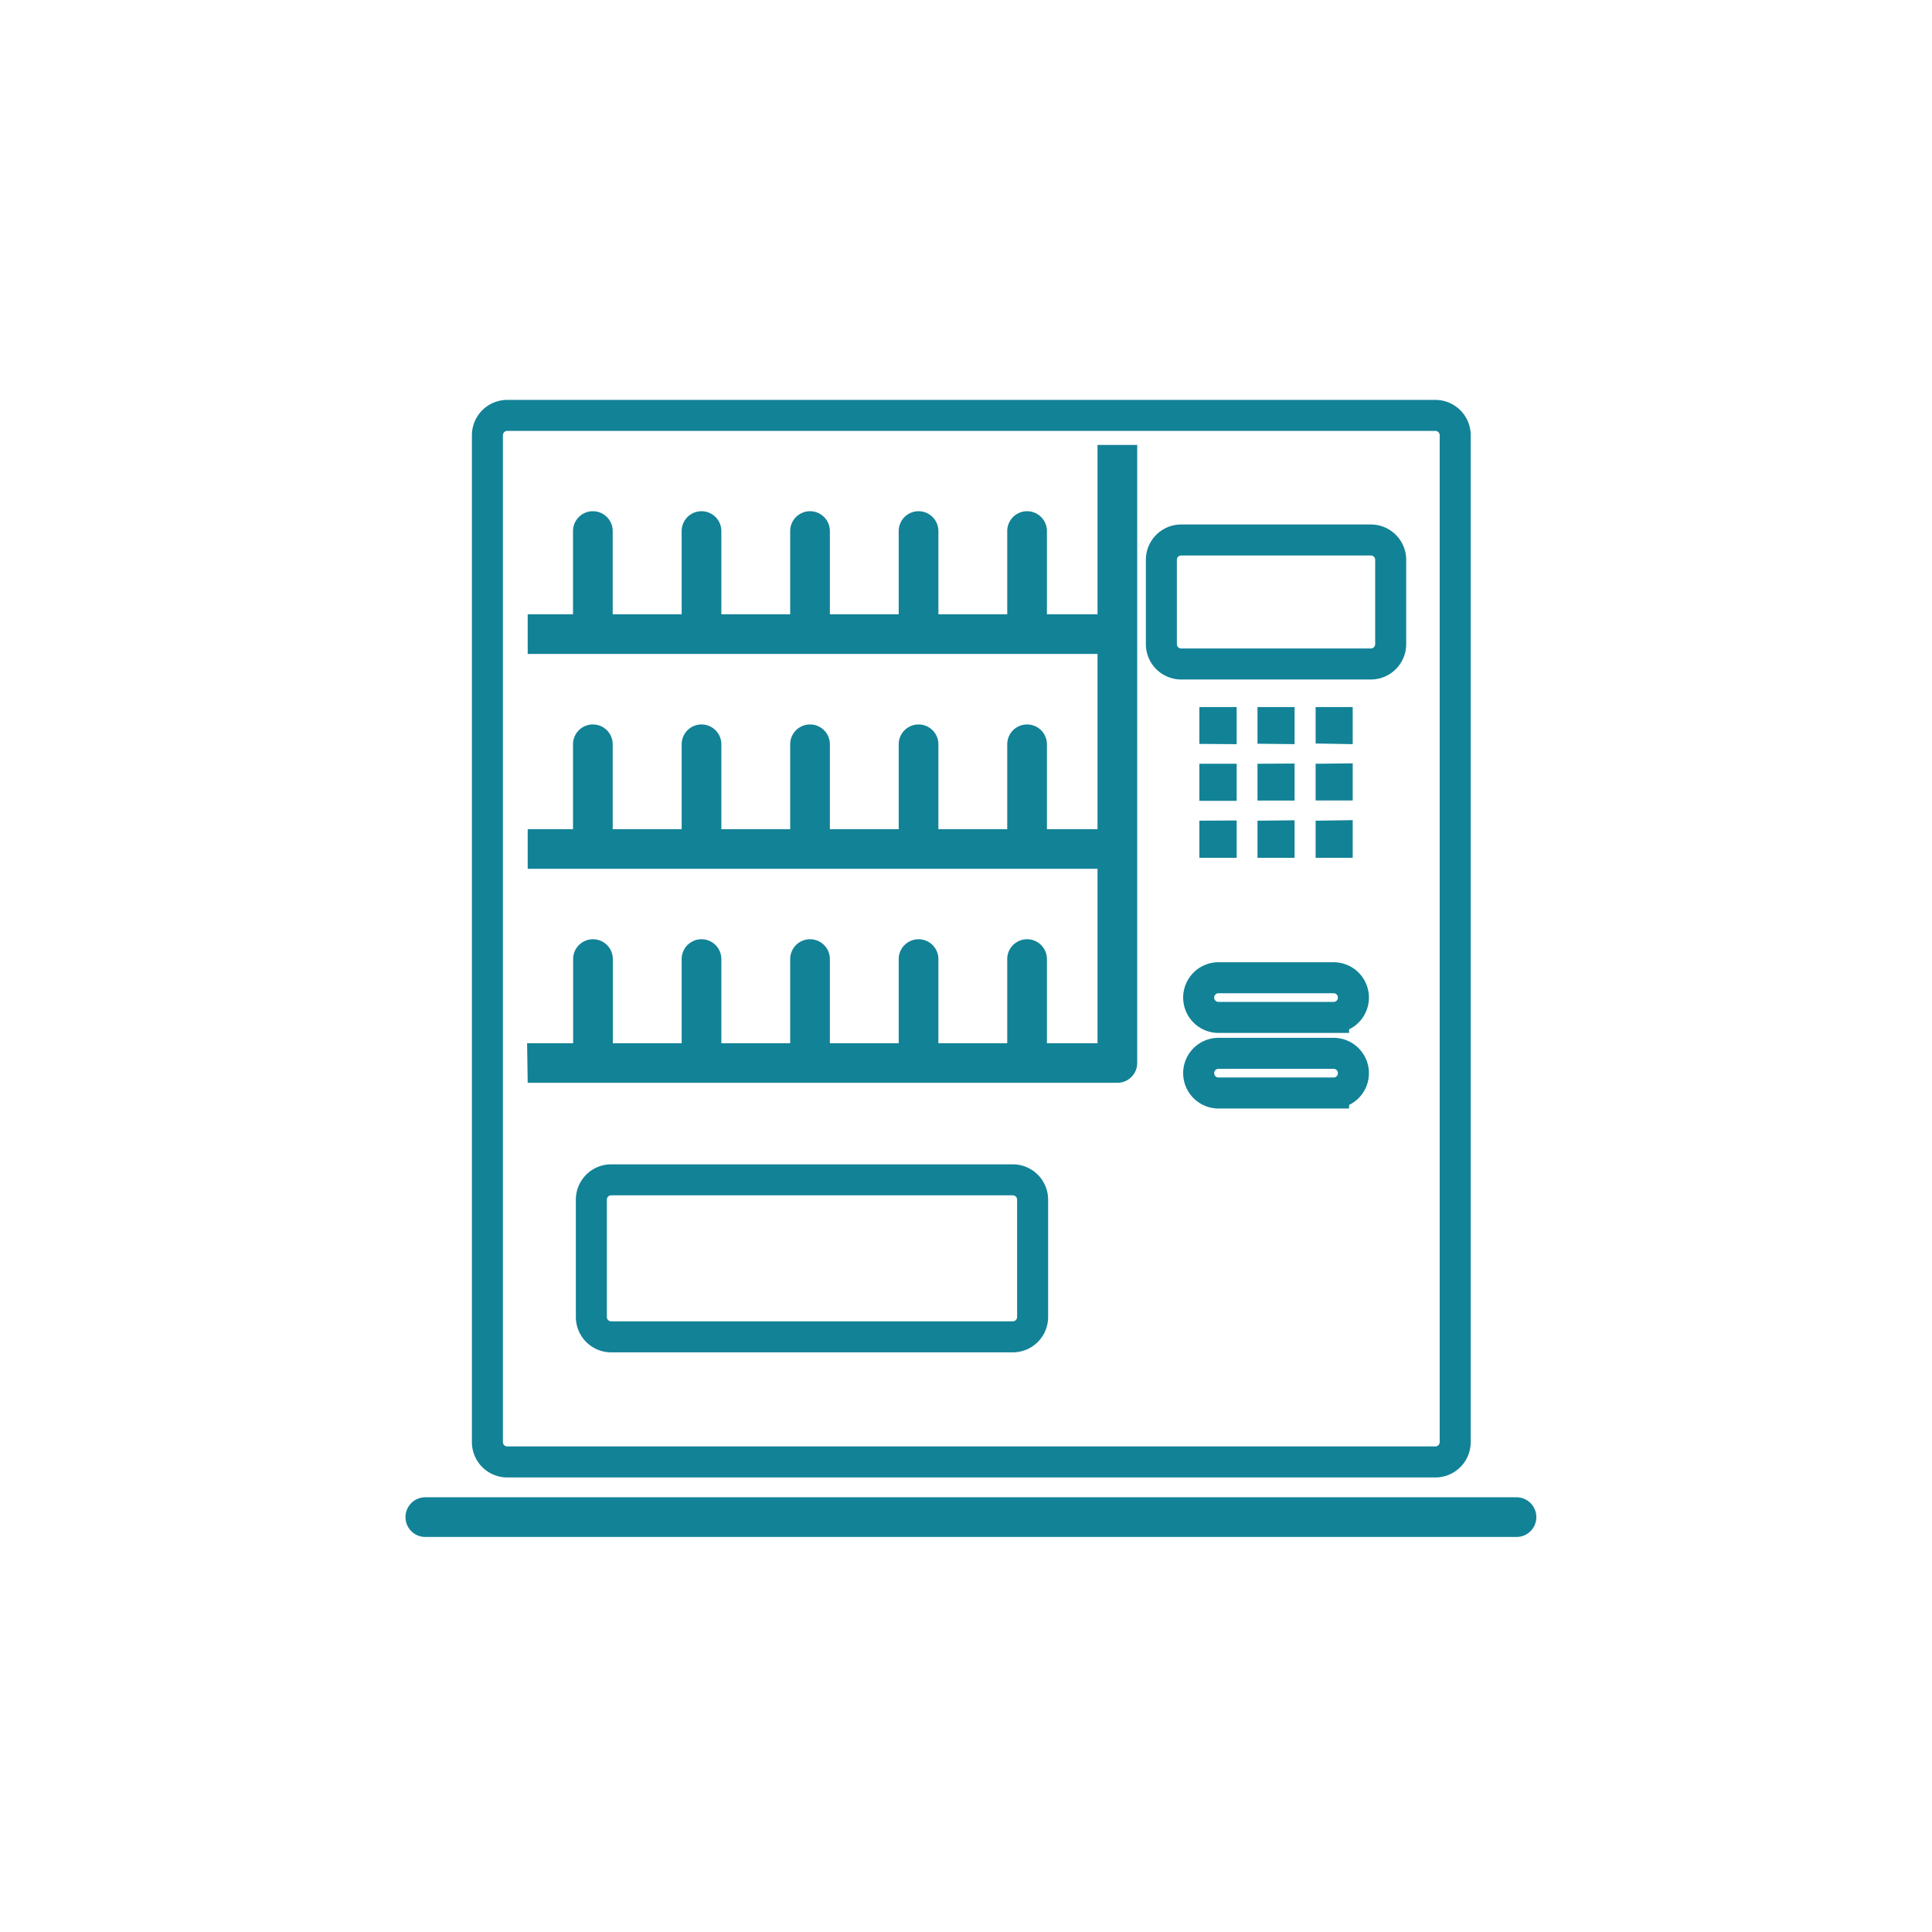
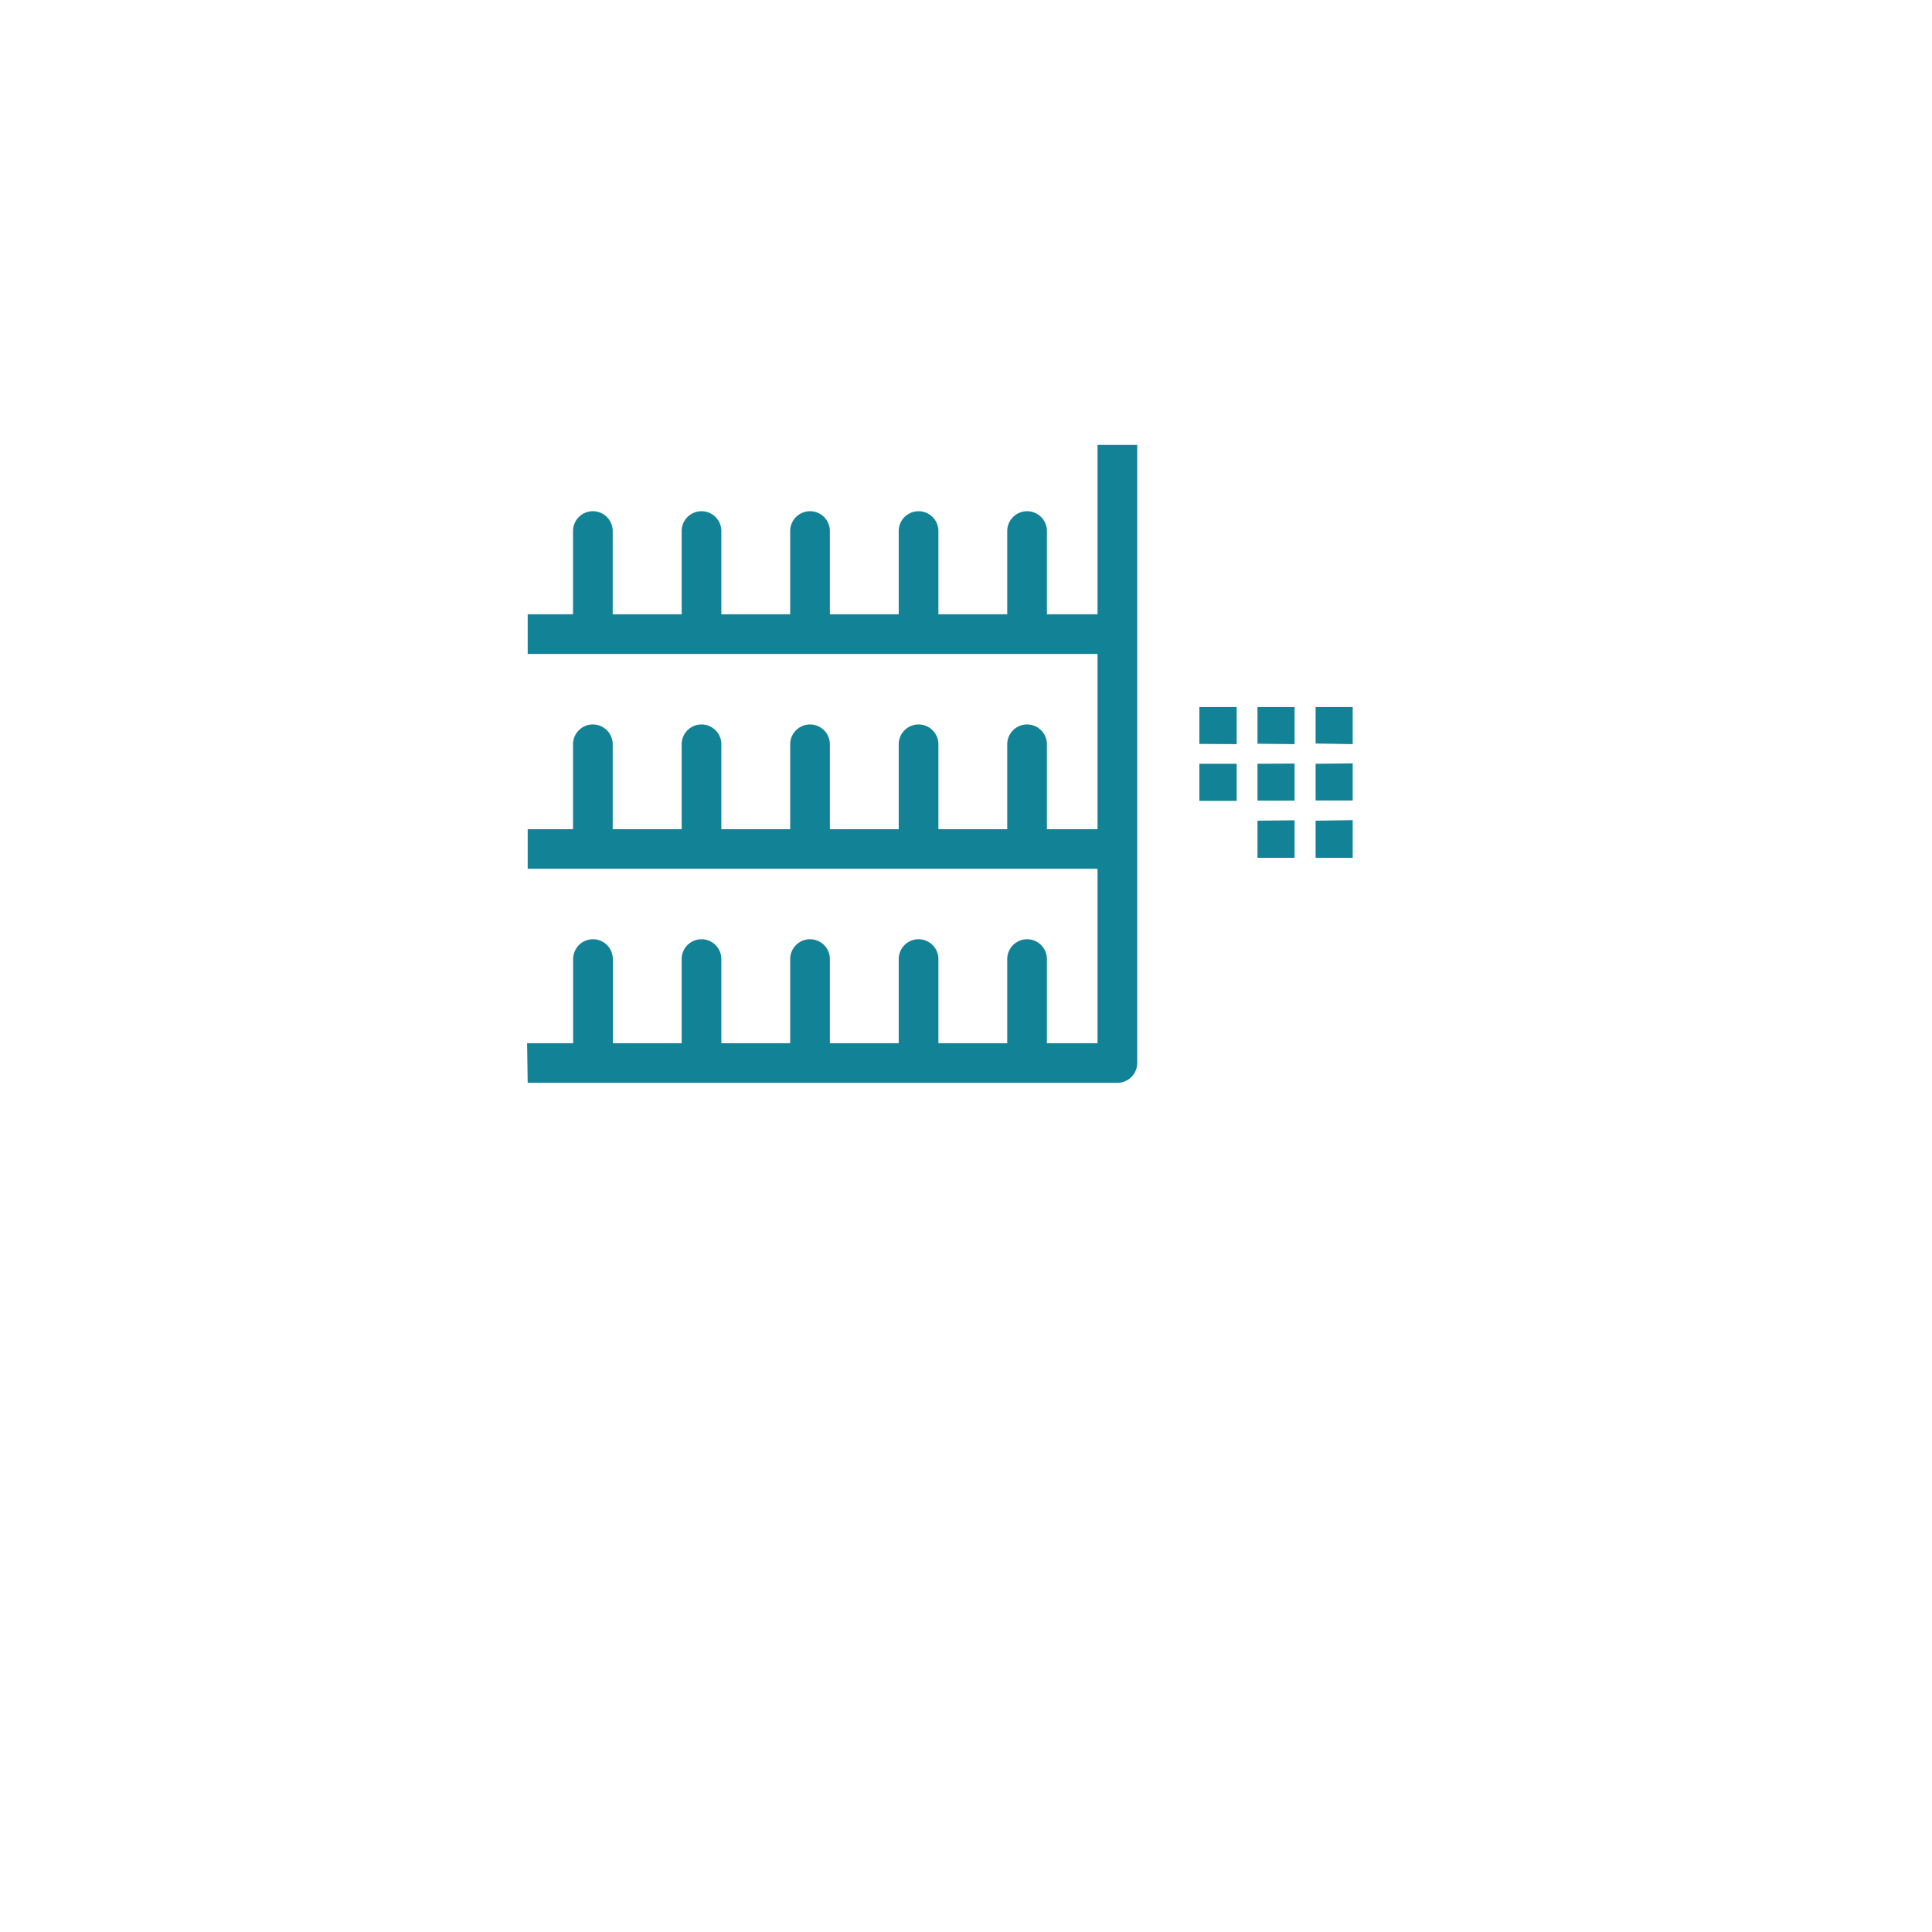
<svg xmlns="http://www.w3.org/2000/svg" width="81" height="81" viewBox="0 0 81 81">
  <g id="Group_7" data-name="Group 7" transform="translate(-460 -128)">
    <g id="Group_6" data-name="Group 6" transform="translate(-12.534 7)">
-       <path id="Path_34" data-name="Path 34" d="M4.962,44.377H43.873a.832.832,0,0,0,.832-.832V1.332A.832.832,0,0,0,43.873.5H4.962a.832.832,0,0,0-.832.832V43.545A.832.832,0,0,0,4.962,44.377ZM26.988,38.3a.832.832,0,0,1-.832.832H9.32a.832.832,0,0,1-.832-.832V33.381a.832.832,0,0,1,.832-.832H26.156a.832.832,0,0,1,.832.832Zm12.618-9.391H34.782a.832.832,0,1,1,0-1.664h4.824a.832.832,0,0,1,0,1.664Zm0-3.169H34.782a.832.832,0,1,1,0-1.664h4.824a.832.832,0,0,1,0,1.664ZM32.386,6.555a.832.832,0,0,1,.832-.832H41.17A.832.832,0,0,1,42,6.555v3.535a.832.832,0,0,1-.832.832H33.218a.832.832,0,0,1-.832-.832Z" transform="translate(488.839 137.916)" fill="none" stroke="#128297" stroke-miterlimit="10" stroke-width="1.3" />
-       <path id="Path_35" data-name="Path 35" d="M46.58,55.03H.832a.832.832,0,1,0,0,1.664H46.58a.832.832,0,0,0,0-1.664" transform="translate(489.534 128.744)" fill="#128297" />
      <rect id="Rectangle_12" data-name="Rectangle 12" width="47.412" height="47.437" transform="translate(489.534 138)" fill="none" />
      <path id="Path_36" data-name="Path 36" d="M6.13,27.072H8.06V23.545a.832.832,0,0,1,1.664,0v3.527H12.61V23.545a.832.832,0,0,1,1.664,0v3.527H17.16V23.545a.832.832,0,0,1,1.664,0v3.527h2.886V23.545a.832.832,0,1,1,1.664,0v3.527h2.886V23.545a.832.832,0,0,1,1.664,0v3.527h2.121V19.76H6.155V18.1h1.9v-3.56a.832.832,0,1,1,1.664,0V18.1H12.61v-3.56a.832.832,0,1,1,1.664,0V18.1H17.16v-3.56a.832.832,0,1,1,1.664,0V18.1h2.886v-3.56a.832.832,0,1,1,1.664,0V18.1h2.886v-3.56a.832.832,0,1,1,1.664,0V18.1h2.121V10.752H6.155V9.088h1.9V5.6a.832.832,0,0,1,1.664,0V9.088H12.61V5.6a.832.832,0,0,1,1.664,0V9.088H17.16V5.6a.832.832,0,1,1,1.664,0V9.088h2.886V5.6a.832.832,0,1,1,1.664,0V9.088h2.886V5.6a.832.832,0,1,1,1.664,0V9.088h2.121v-7.1h1.664V27.9a.832.832,0,0,1-.832.832H6.155Z" transform="translate(488.503 137.665)" fill="#128297" />
      <rect id="Rectangle_13" data-name="Rectangle 13" width="1.564" height="1.555" transform="translate(522.818 153.021)" fill="#128297" />
      <path id="Path_37" data-name="Path 37" d="M40.015,16.745V15.2h1.564v1.555Z" transform="translate(482.803 135.444)" fill="#128297" />
-       <path id="Path_38" data-name="Path 38" d="M41.579,20.918v1.564H40.015V20.926Z" transform="translate(482.803 134.481)" fill="#128297" />
      <path id="Path_39" data-name="Path 39" d="M44.5,18.048V19.6H42.945V18.056Z" transform="translate(482.31 134.964)" fill="#128297" />
      <path id="Path_40" data-name="Path 40" d="M42.945,16.737V15.2H44.5v1.555Z" transform="translate(482.31 135.444)" fill="#128297" />
      <path id="Path_41" data-name="Path 41" d="M44.5,20.908V22.48H42.945V20.925Z" transform="translate(482.31 134.483)" fill="#128297" />
-       <path id="Path_42" data-name="Path 42" d="M47.43,18.038v1.555H45.875V18.055Z" transform="translate(481.817 134.966)" fill="#128297" />
+       <path id="Path_42" data-name="Path 42" d="M47.43,18.038v1.555H45.875V18.055" transform="translate(481.817 134.966)" fill="#128297" />
      <path id="Path_43" data-name="Path 43" d="M45.875,16.728V15.2H47.43v1.555Z" transform="translate(481.817 135.444)" fill="#128297" />
      <path id="Path_44" data-name="Path 44" d="M47.43,20.9v1.58H45.875V20.923Z" transform="translate(481.817 134.485)" fill="#128297" />
      <rect id="Rectangle_14" data-name="Rectangle 14" width="47.412" height="47.437" transform="translate(489.534 138)" fill="none" />
    </g>
    <rect id="Rectangle_23" data-name="Rectangle 23" width="81" height="81" transform="translate(460 128)" fill="none" />
  </g>
</svg>